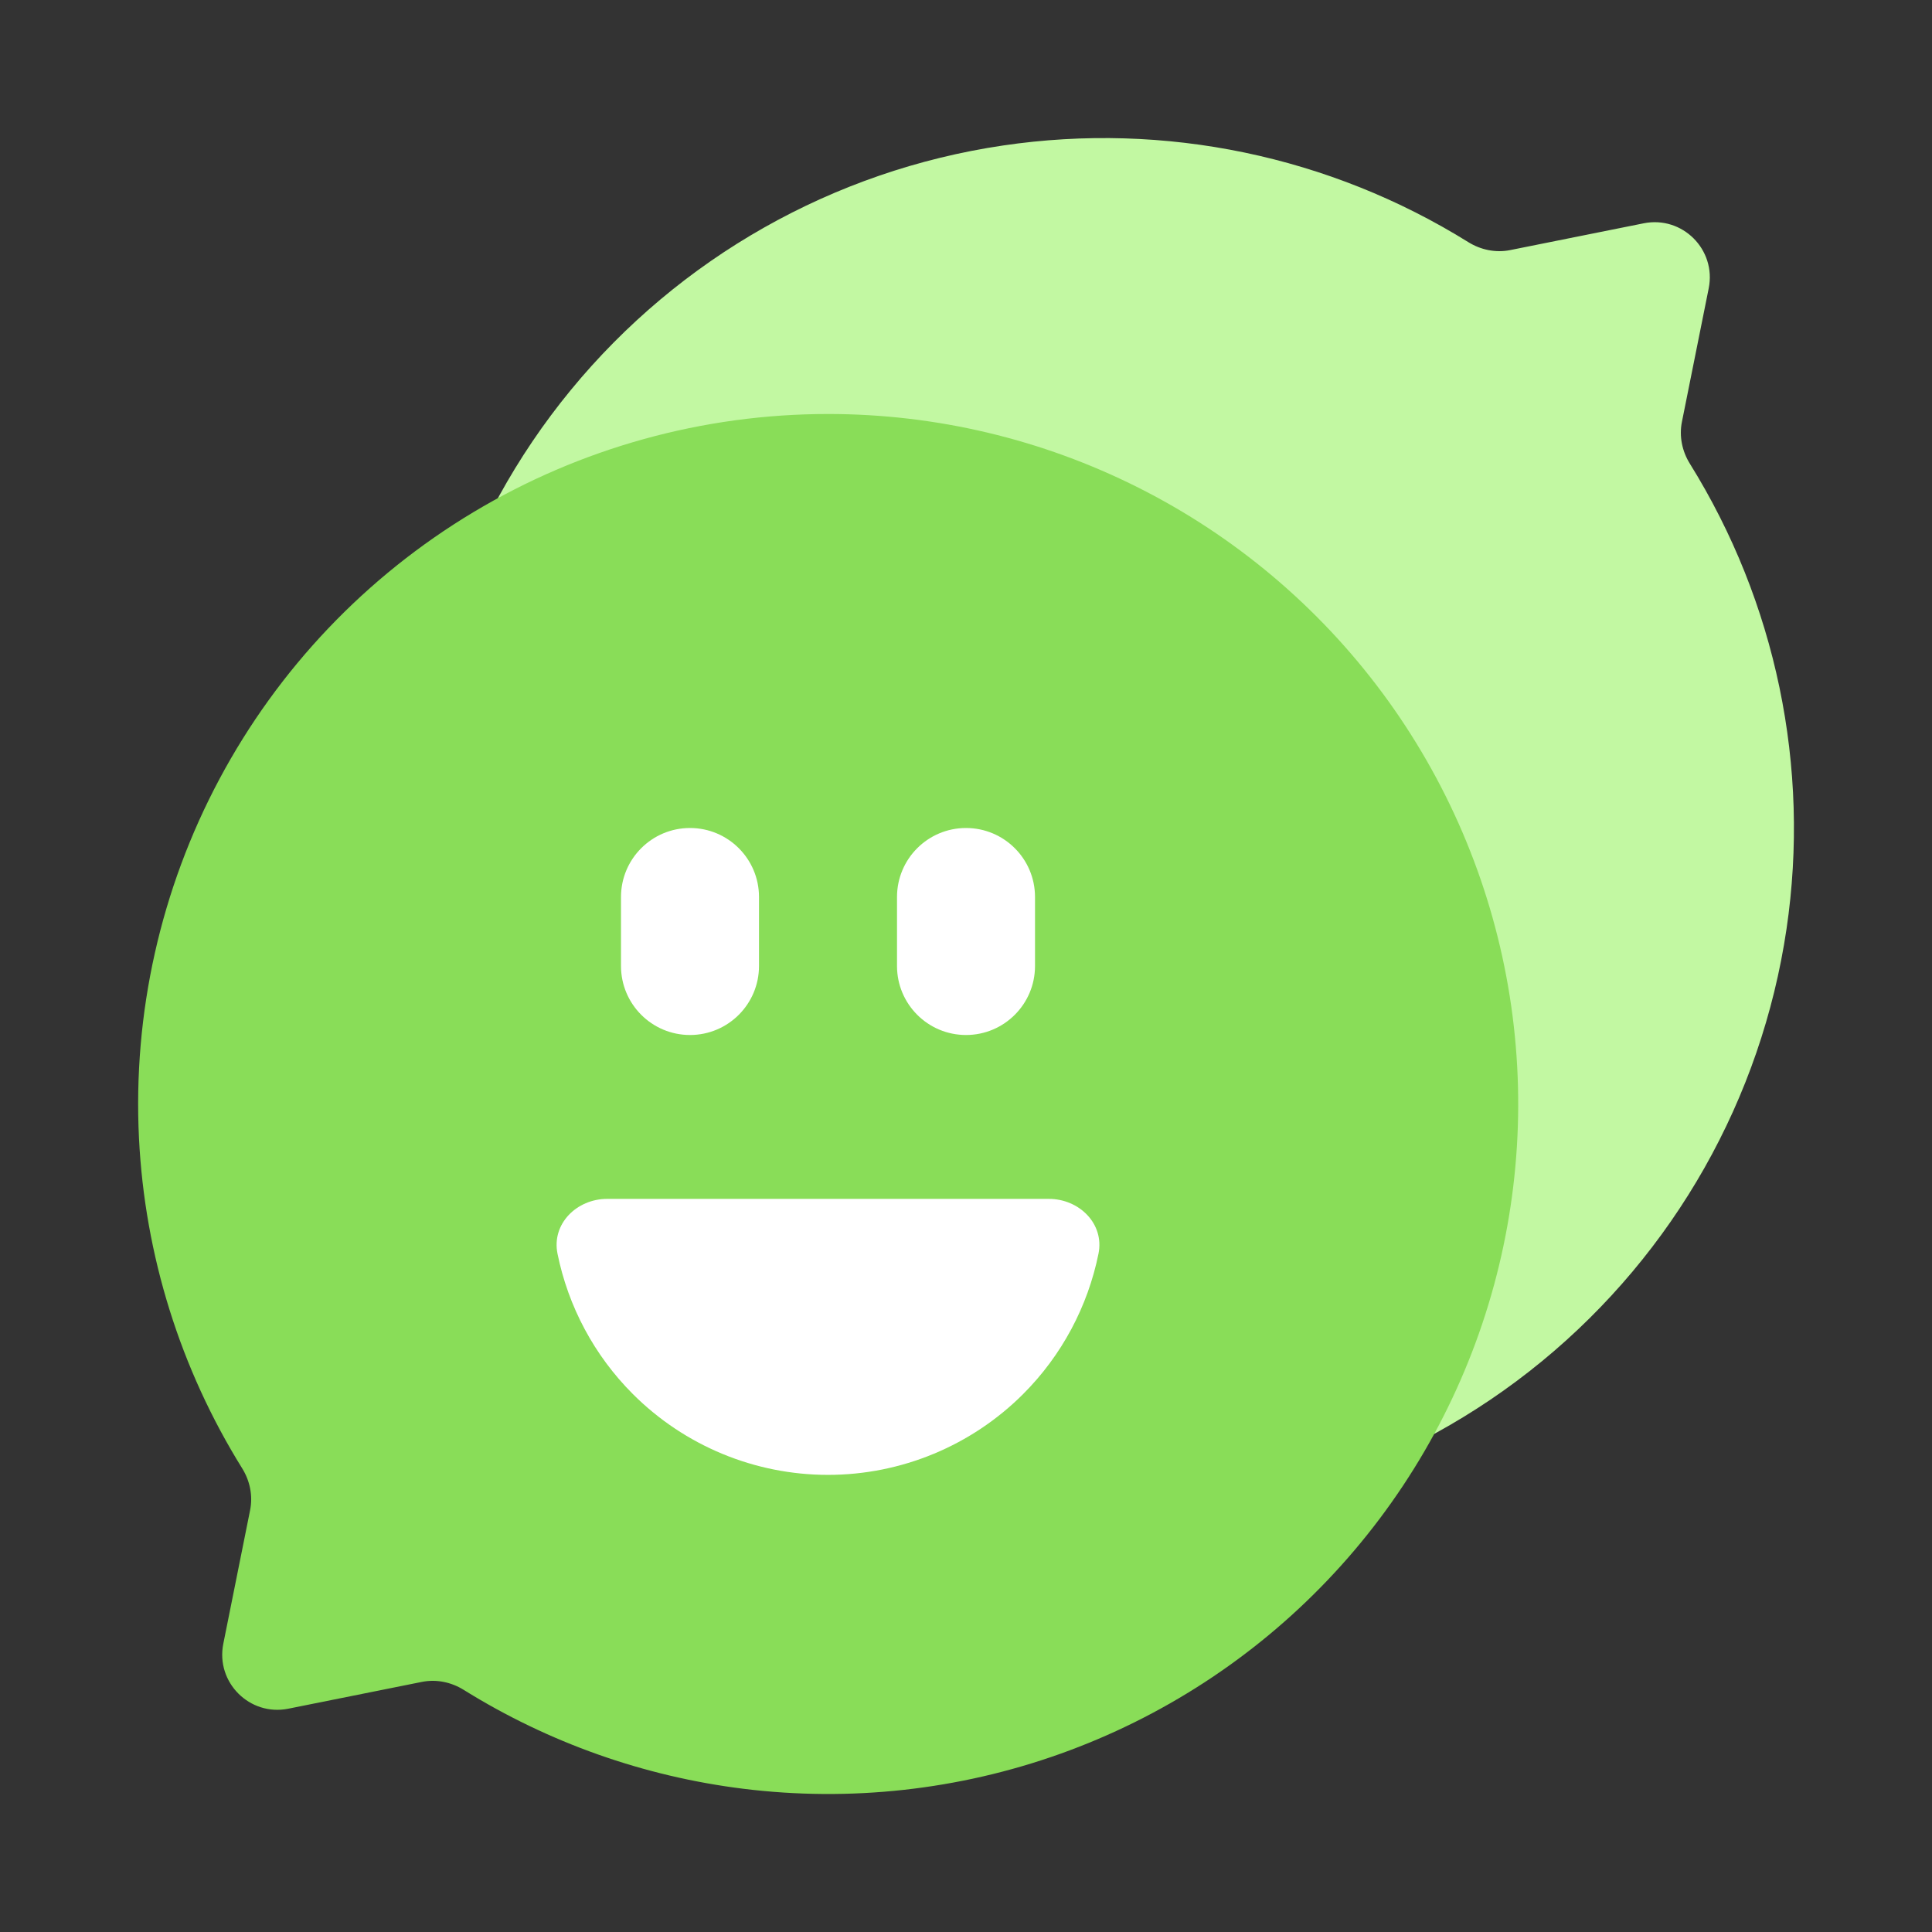
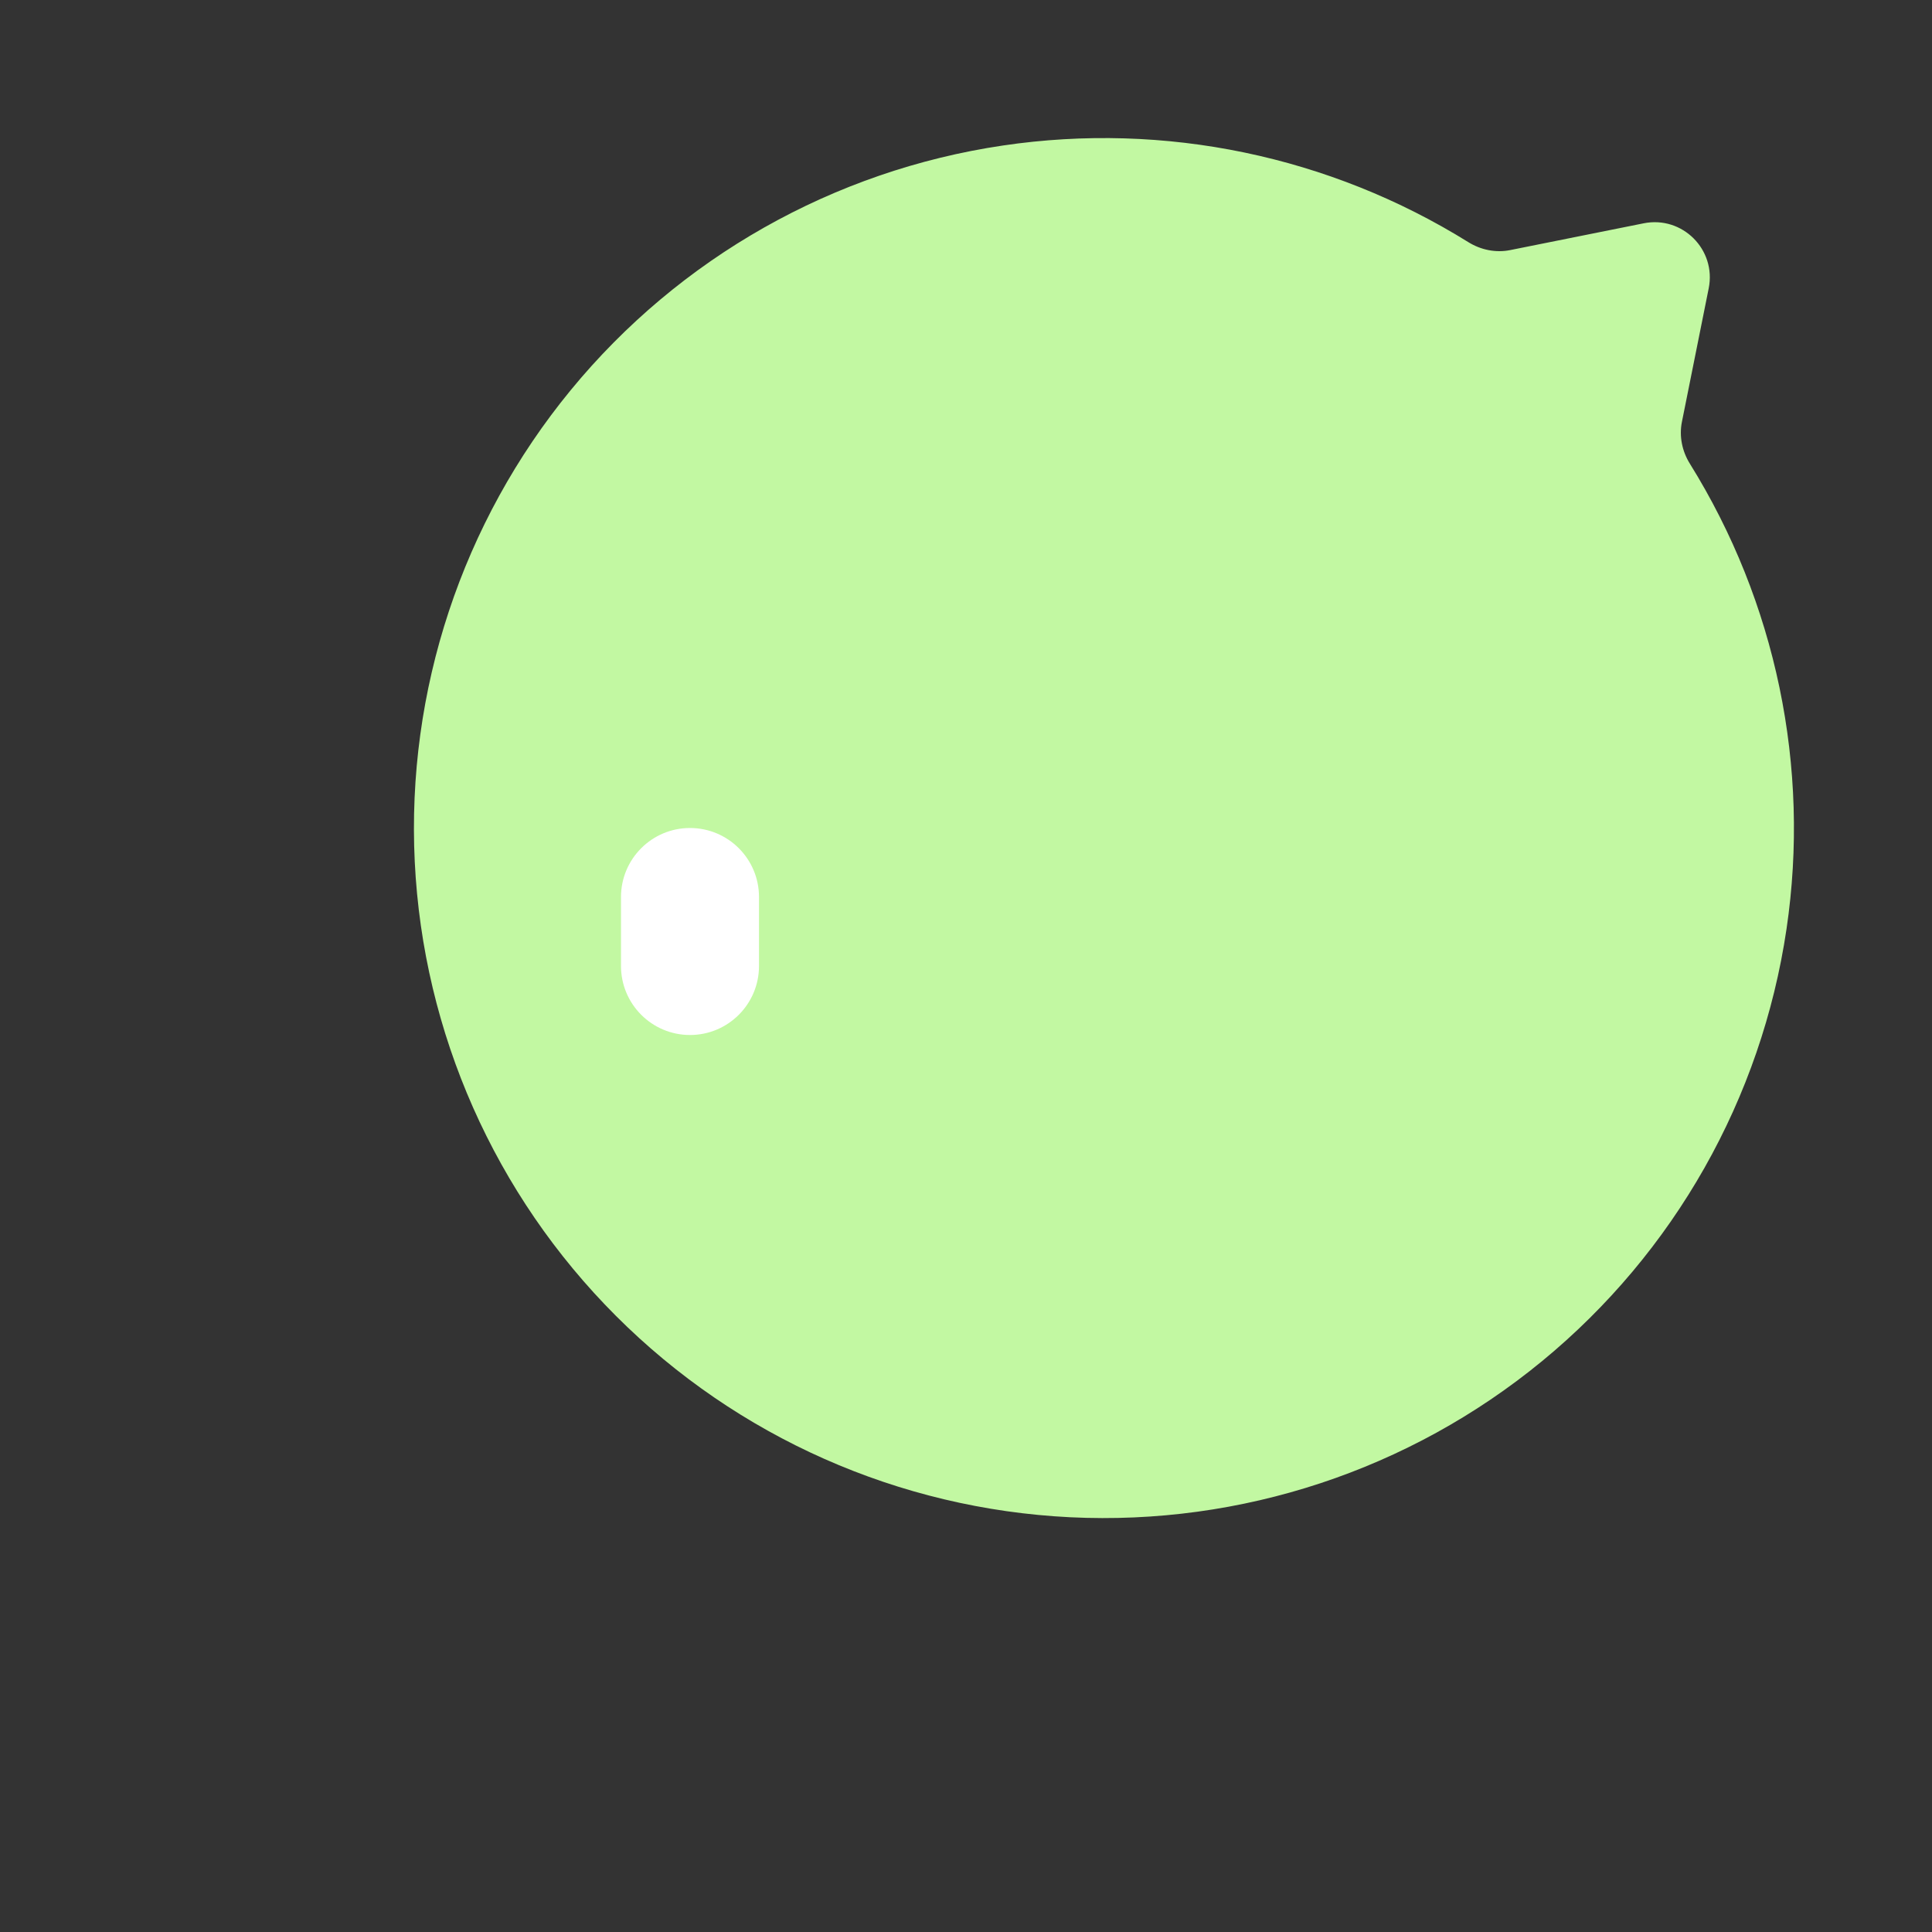
<svg xmlns="http://www.w3.org/2000/svg" width="140" height="140" viewBox="0 0 140 140" fill="none">
  <rect x="0" y="0" width="140" height="140" fill="#333333" stroke="none" />
  <g id="feedback (1) 1">
    <path id="Vector" d="M122.452 33.597C121.891 32.693 121.669 31.613 121.878 30.57L123.82 20.89C124.381 18.089 121.912 15.62 119.111 16.181L109.431 18.123C108.388 18.332 107.308 18.11 106.404 17.549C96.364 11.303 84.416 8.808 72.683 10.543C60.401 12.359 49.235 18.679 41.355 28.273C33.476 37.868 29.448 50.05 30.055 62.451C30.663 74.851 35.861 86.582 44.64 95.361C53.419 104.14 65.15 109.338 77.55 109.946C89.951 110.553 102.133 106.525 111.728 98.646C121.322 90.766 127.642 79.6 129.458 67.318C131.193 55.585 128.698 43.637 122.452 33.597Z" fill="#C2F8A2" />
-     <path id="Vector_2" d="M60.001 30C50.945 30.002 42.06 32.463 34.294 37.12C26.527 41.778 20.172 48.458 15.906 56.446C11.64 64.434 9.623 73.43 10.071 82.475C10.492 90.966 13.07 99.2 17.55 106.404C18.112 107.307 18.333 108.386 18.124 109.429L16.182 119.11C15.621 121.911 18.09 124.38 20.891 123.819L30.571 121.877C31.614 121.668 32.694 121.89 33.598 122.452C39.746 126.278 46.659 128.727 53.859 129.62C61.609 130.581 69.478 129.714 76.832 127.087C84.187 124.46 90.825 120.147 96.212 114.493C101.6 108.839 105.588 102.001 107.857 94.528C110.127 87.055 110.614 79.154 109.28 71.459C107.946 63.764 104.827 56.489 100.175 50.215C95.523 43.942 89.466 38.846 82.489 35.336C75.513 31.825 67.811 29.998 60.001 30Z" fill="#89DD58" />
    <path id="Vector_3" d="M55 70V65C55 62.239 52.762 60 50 60C47.239 60 45 62.239 45 65V70C45 72.761 47.239 75 50 75C52.762 75 55 72.761 55 70Z" fill="white" />
-     <path id="Vector_4" d="M75.001 70V65C75.001 62.239 72.762 60 70.001 60C67.239 60 65.001 62.239 65.001 65V70C65.001 72.761 67.239 75 70.001 75C72.762 75 75.001 72.761 75.001 70Z" fill="white" />
-     <path id="Vector_5" d="M60 106.875C54.696 106.875 49.609 104.768 45.858 101.017C43.058 98.217 41.174 94.672 40.399 90.848C39.96 88.683 41.791 86.875 44 86.875H76C78.209 86.875 80.04 88.683 79.601 90.848C78.826 94.672 76.942 98.217 74.142 101.017C70.391 104.768 65.304 106.875 60 106.875Z" fill="white" />
  </g>
</svg>